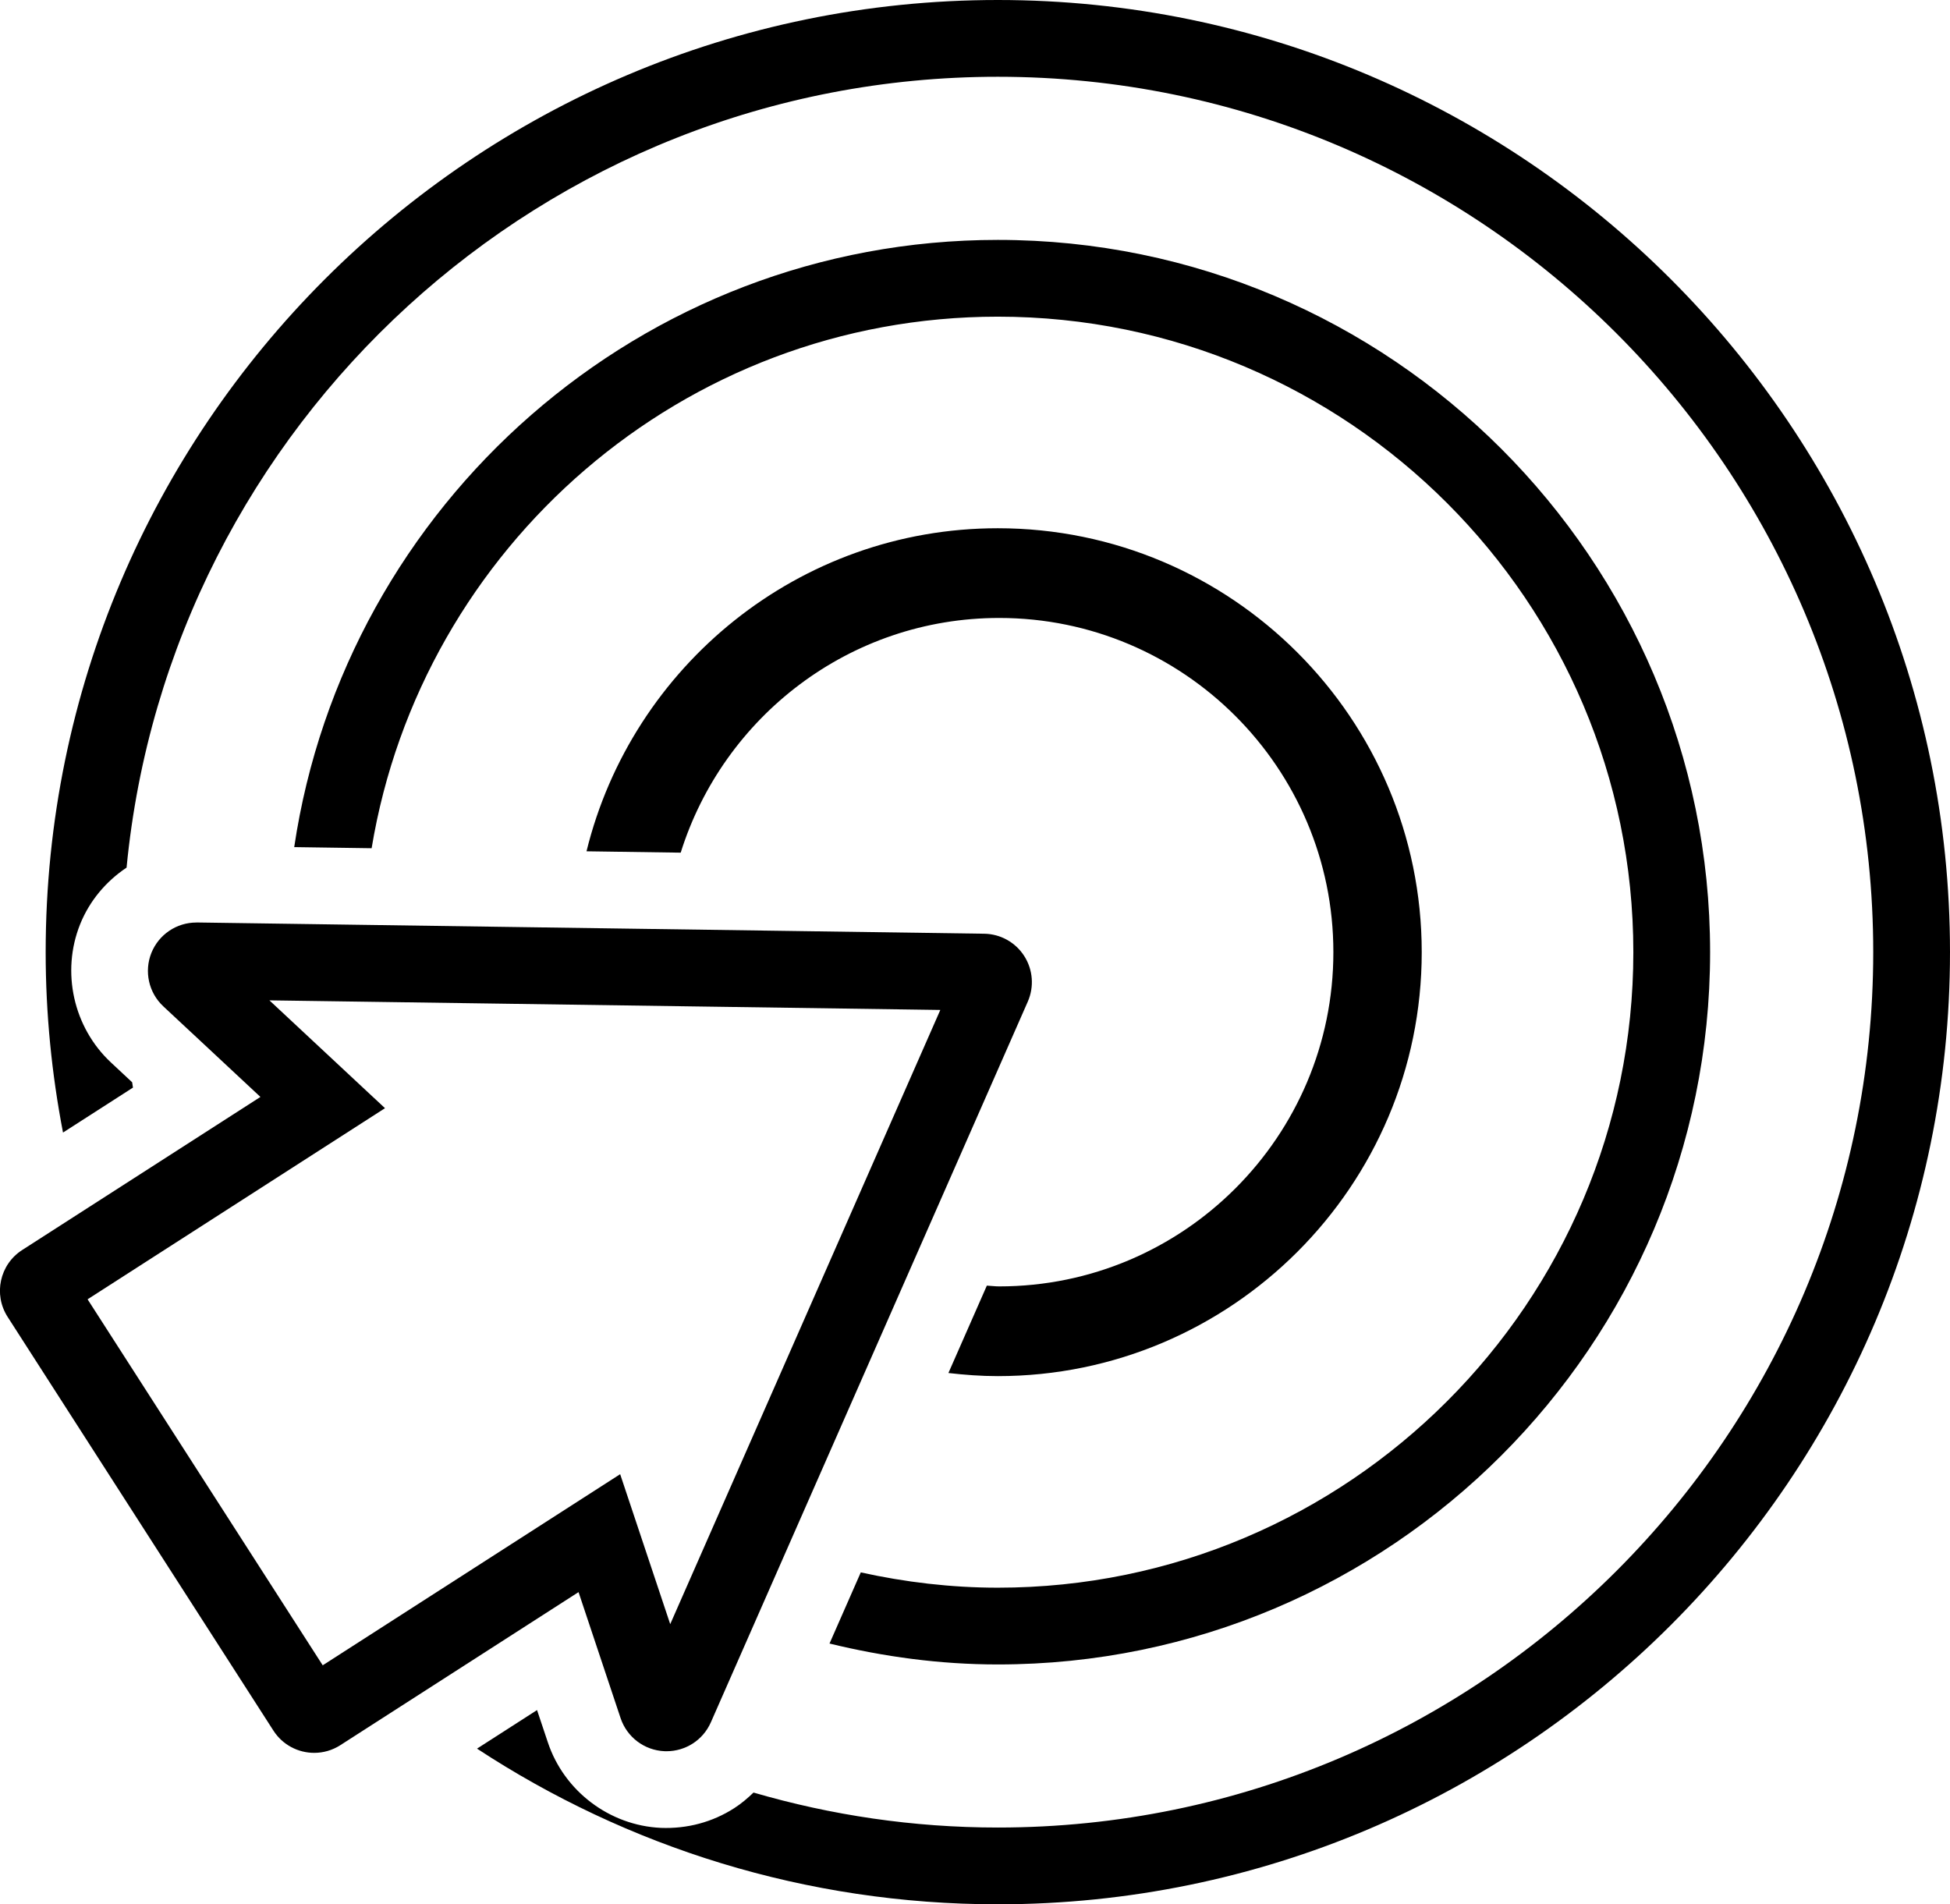
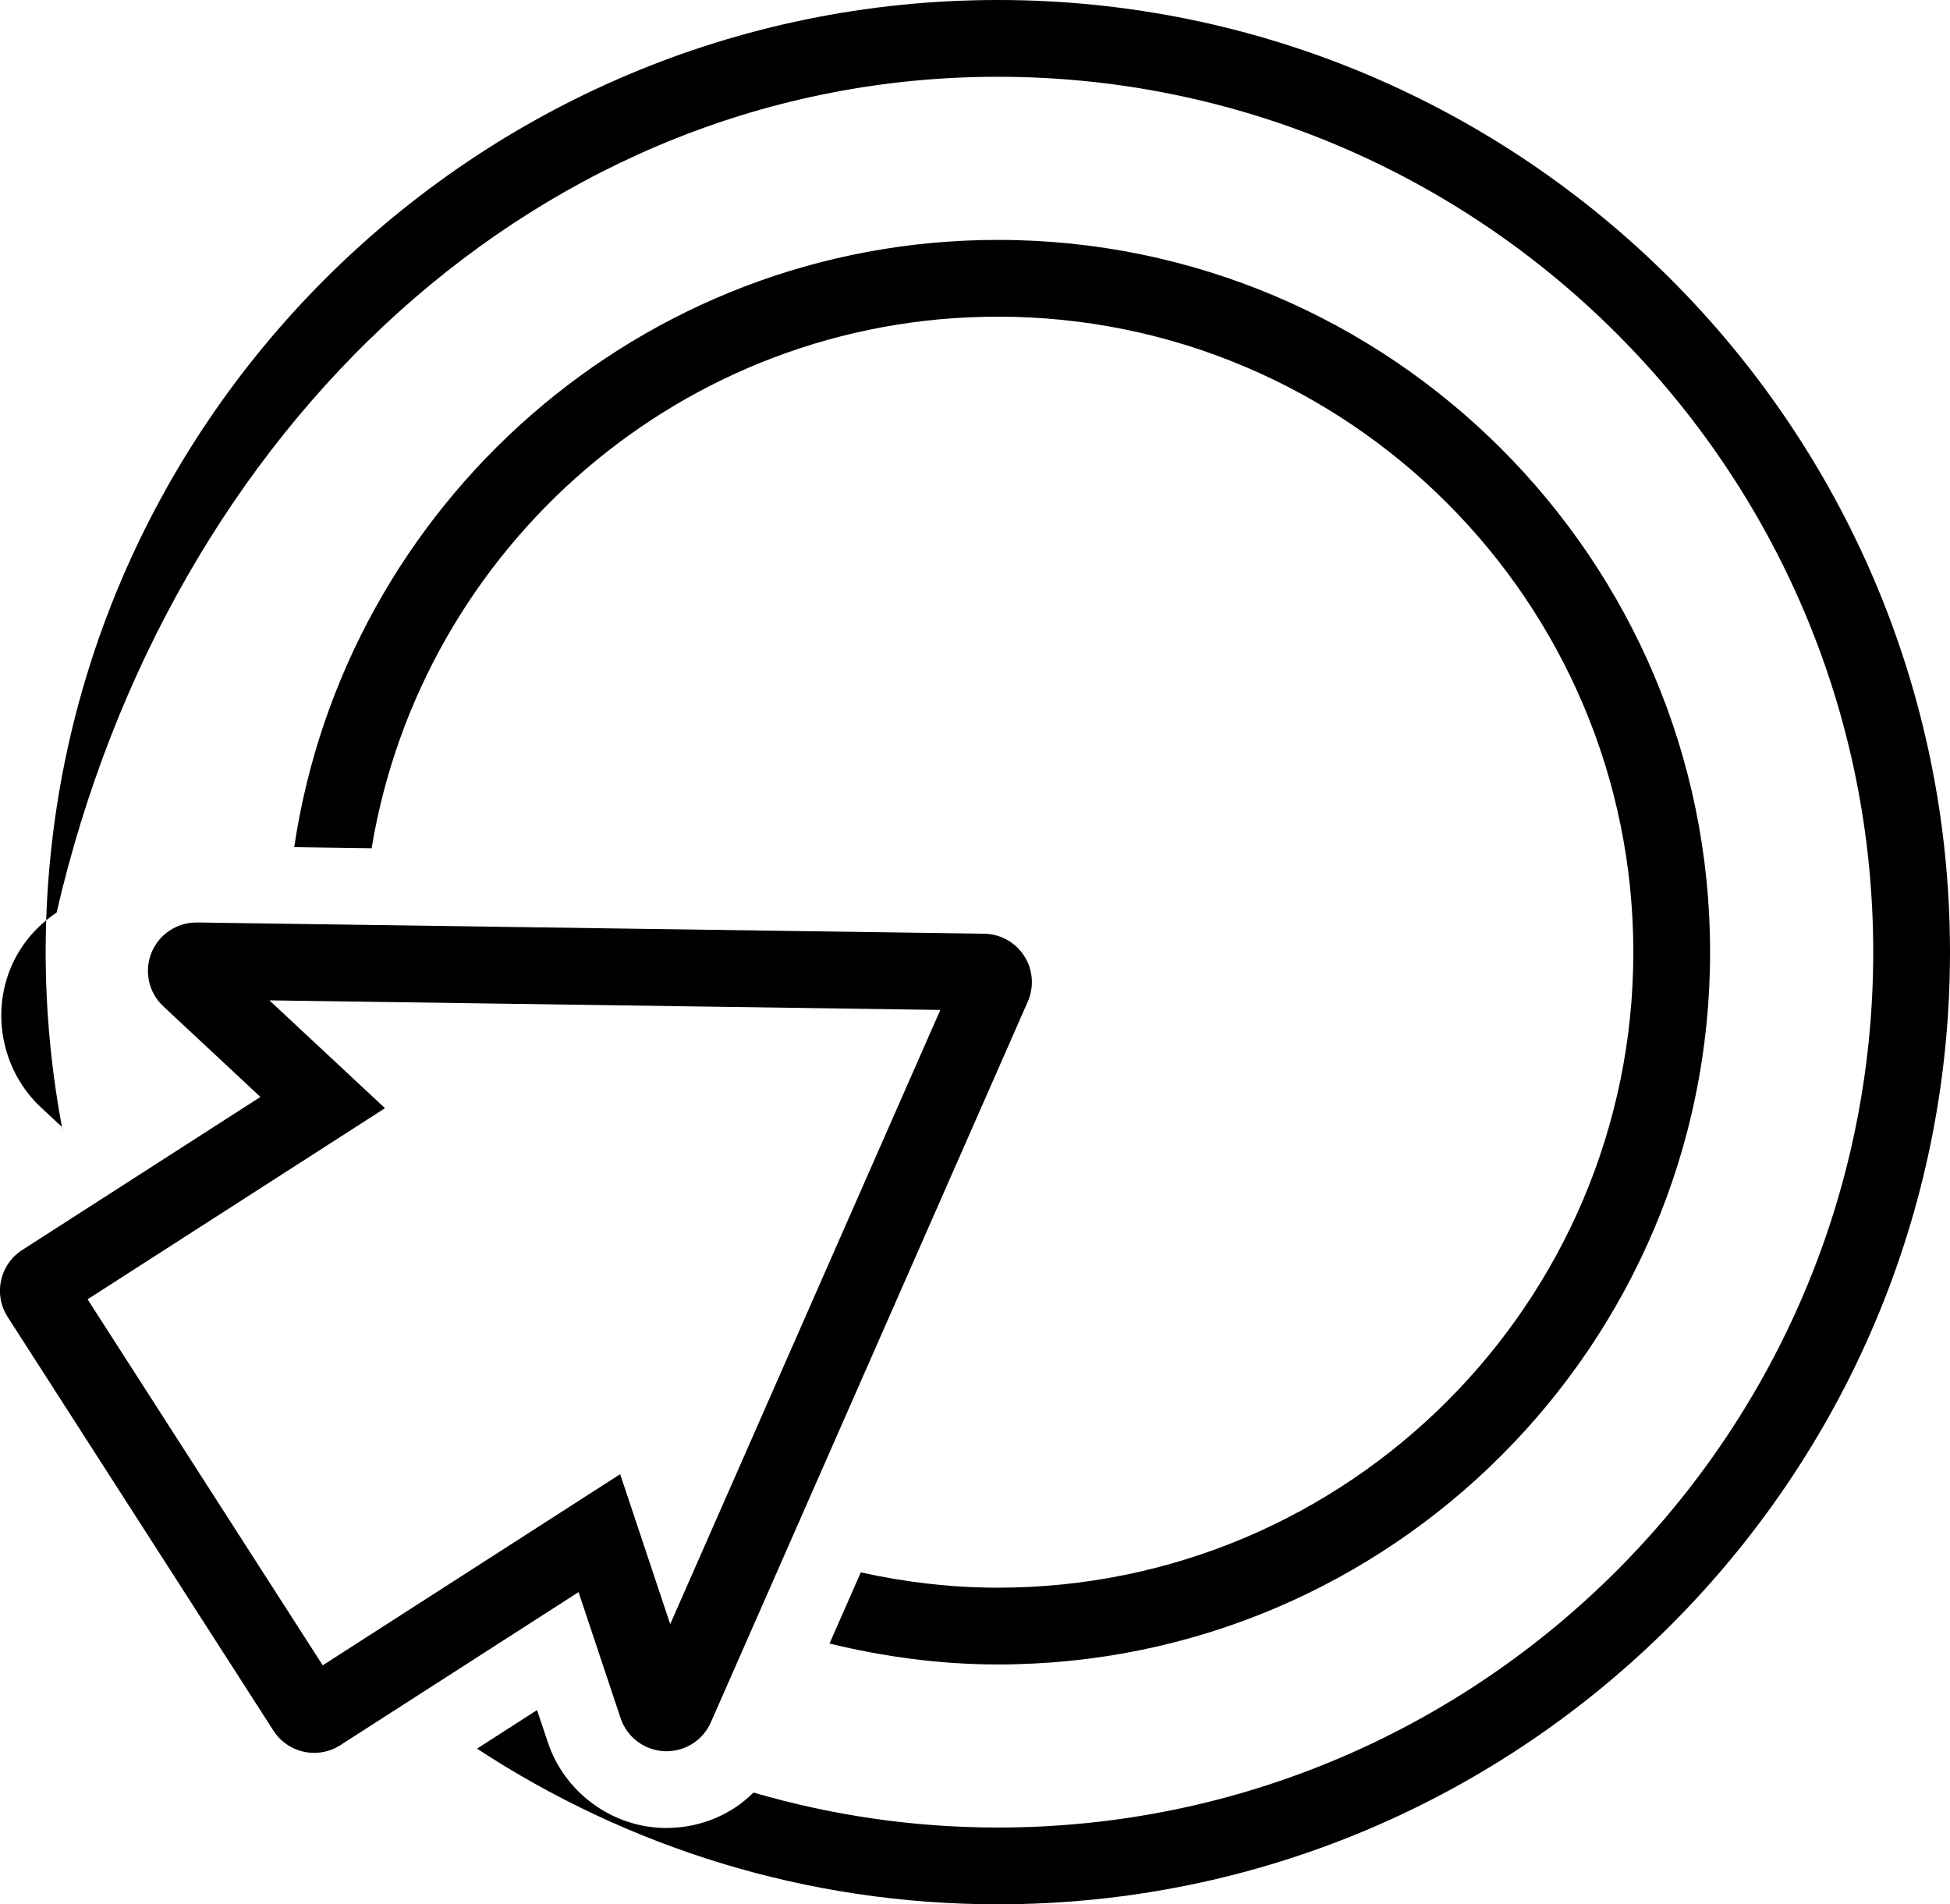
<svg xmlns="http://www.w3.org/2000/svg" id="Layer_1" data-name="Layer 1" viewBox="0 0 457.72 447">
  <defs>
    <style> .cls-1 { stroke-width: 0px; } </style>
  </defs>
  <g>
-     <path class="cls-1" d="m234.22,0C110.98,0,10.72,100.26,10.72,223.5c0,14.48,1.43,28.62,4.07,42.34l16.42-10.55c-.06-.42-.12-.83-.19-1.25l-4.98-4.65c-8.81-8.22-11.72-21.26-7.23-32.45,2.23-5.54,6.11-10.09,10.9-13.29C39.74,99.63,127.62,18.02,234.22,18.02c113.3,0,205.48,92.17,205.48,205.47s-92.17,205.48-205.48,205.48c-19.91,0-39.14-2.9-57.35-8.21-1.39,1.34-2.87,2.6-4.52,3.66-5.13,3.3-11.08,4.87-17.22,4.63-12.05-.55-22.71-8.62-26.53-20.06l-2.54-7.59-14.09,9.05c35.16,23.07,77.15,36.54,122.25,36.54,123.24,0,223.5-100.26,223.5-223.5S357.46,0,234.22,0Z" />
+     <path class="cls-1" d="m234.22,0C110.98,0,10.72,100.26,10.72,223.5c0,14.48,1.43,28.62,4.07,42.34c-.06-.42-.12-.83-.19-1.25l-4.98-4.65c-8.81-8.22-11.72-21.26-7.23-32.45,2.23-5.54,6.11-10.09,10.9-13.29C39.74,99.63,127.62,18.02,234.22,18.02c113.3,0,205.48,92.17,205.48,205.47s-92.17,205.48-205.48,205.48c-19.91,0-39.14-2.9-57.35-8.21-1.39,1.34-2.87,2.6-4.52,3.66-5.13,3.3-11.08,4.87-17.22,4.63-12.05-.55-22.71-8.62-26.53-20.06l-2.54-7.59-14.09,9.05c35.16,23.07,77.15,36.54,122.25,36.54,123.24,0,223.5-100.26,223.5-223.5S357.46,0,234.22,0Z" />
    <path class="cls-1" d="m234.22,74.33c82.25,0,149.17,66.91,149.17,149.17s-66.92,149.17-149.17,149.17c-11.05,0-21.79-1.3-32.17-3.59l-7.34,16.7c12.69,3.09,25.88,4.91,39.51,4.91,92.19,0,167.19-75,167.19-167.19S326.41,56.31,234.22,56.31c-83.79,0-153.18,62.02-165.16,142.53l18.17.26c11.7-70.66,73.06-124.77,146.99-124.77Z" />
-     <path class="cls-1" d="m234.53,145.05c43.26,0,78.45,35.19,78.45,78.45s-35.19,78.45-78.45,78.45c-.98,0-1.92-.14-2.89-.18l-9.02,20.51c3.81.44,7.66.73,11.59.73,54.87,0,99.51-44.64,99.51-99.51s-44.64-99.51-99.51-99.51c-46.69,0-85.87,32.38-96.54,75.83l22.11.32c9.98-31.86,39.64-55.09,74.75-55.09Z" />
  </g>
  <path class="cls-1" d="m63.25,234.81l157.47,2.25-63.4,144.17-4.41-13.21-7.34-21.99-19.5,12.53-50.32,32.33-55.19-85.91,50.31-32.33,19.5-12.53-16.95-15.81-10.18-9.5m-17.16-18.27c-4.63,0-8.8,2.81-10.54,7.12-1.75,4.36-.64,9.35,2.79,12.55l22.8,21.27-55.92,35.93c-5.28,3.39-6.81,10.42-3.42,15.7l62.39,97.11c2.17,3.38,5.83,5.22,9.57,5.22,2.1,0,4.23-.58,6.13-1.8l55.92-35.93,9.87,29.58c1.49,4.46,5.56,7.54,10.26,7.76.18,0,.35.01.53.01,2.22,0,4.34-.65,6.14-1.8,1.84-1.18,3.34-2.9,4.26-4.99l74.39-169.16c1.53-3.49,1.22-7.51-.84-10.72-2.06-3.21-5.59-5.17-9.4-5.22l-184.77-2.64c-.06,0-.11,0-.16,0h0Z" />
</svg>